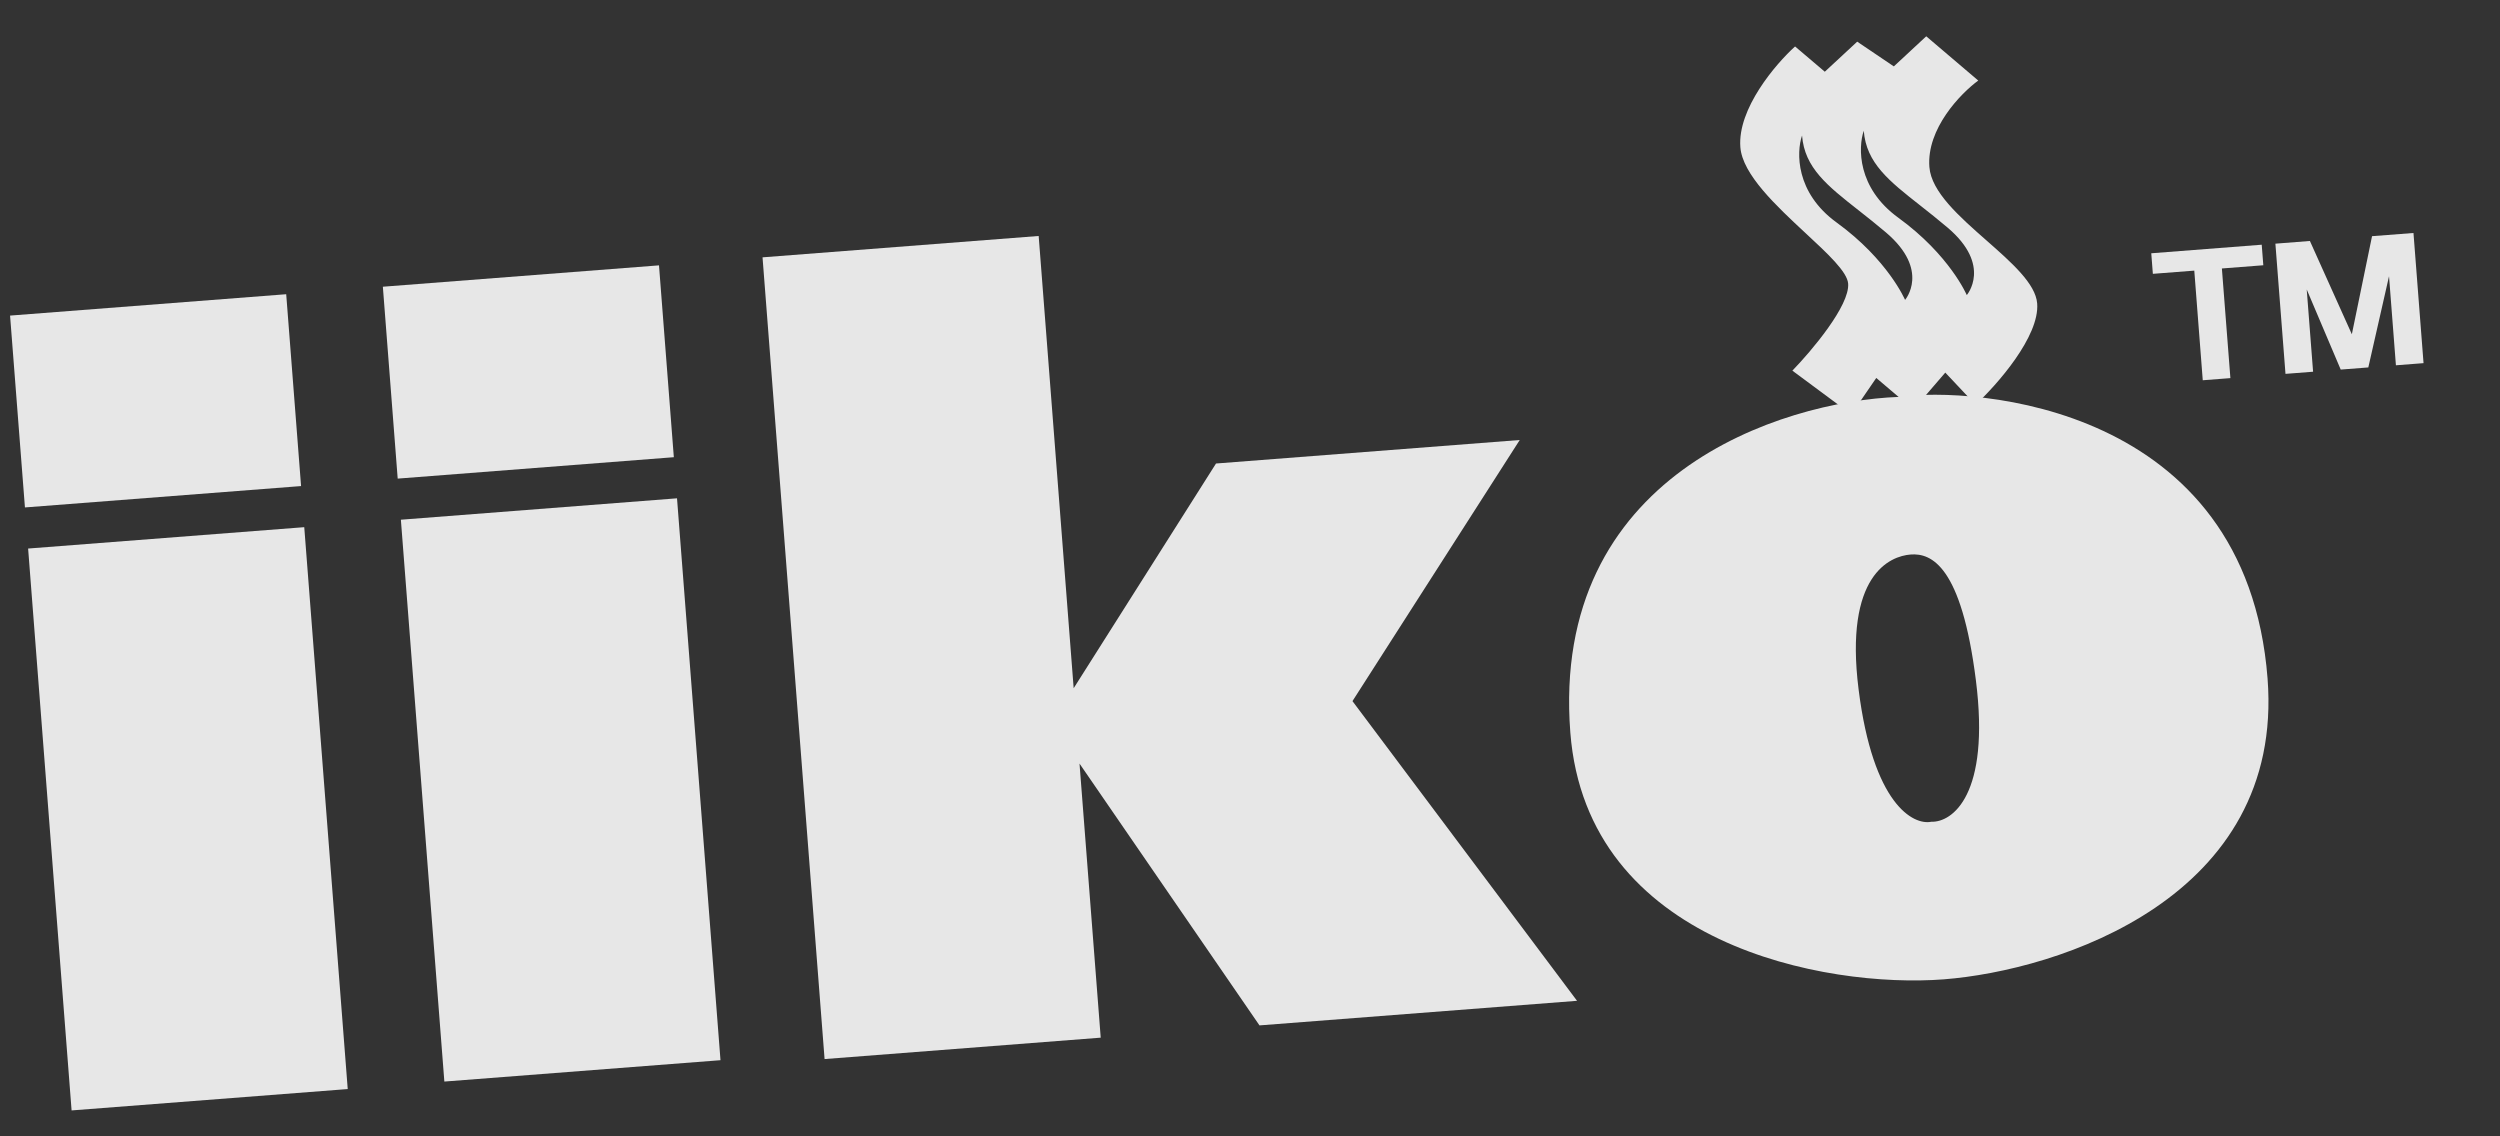
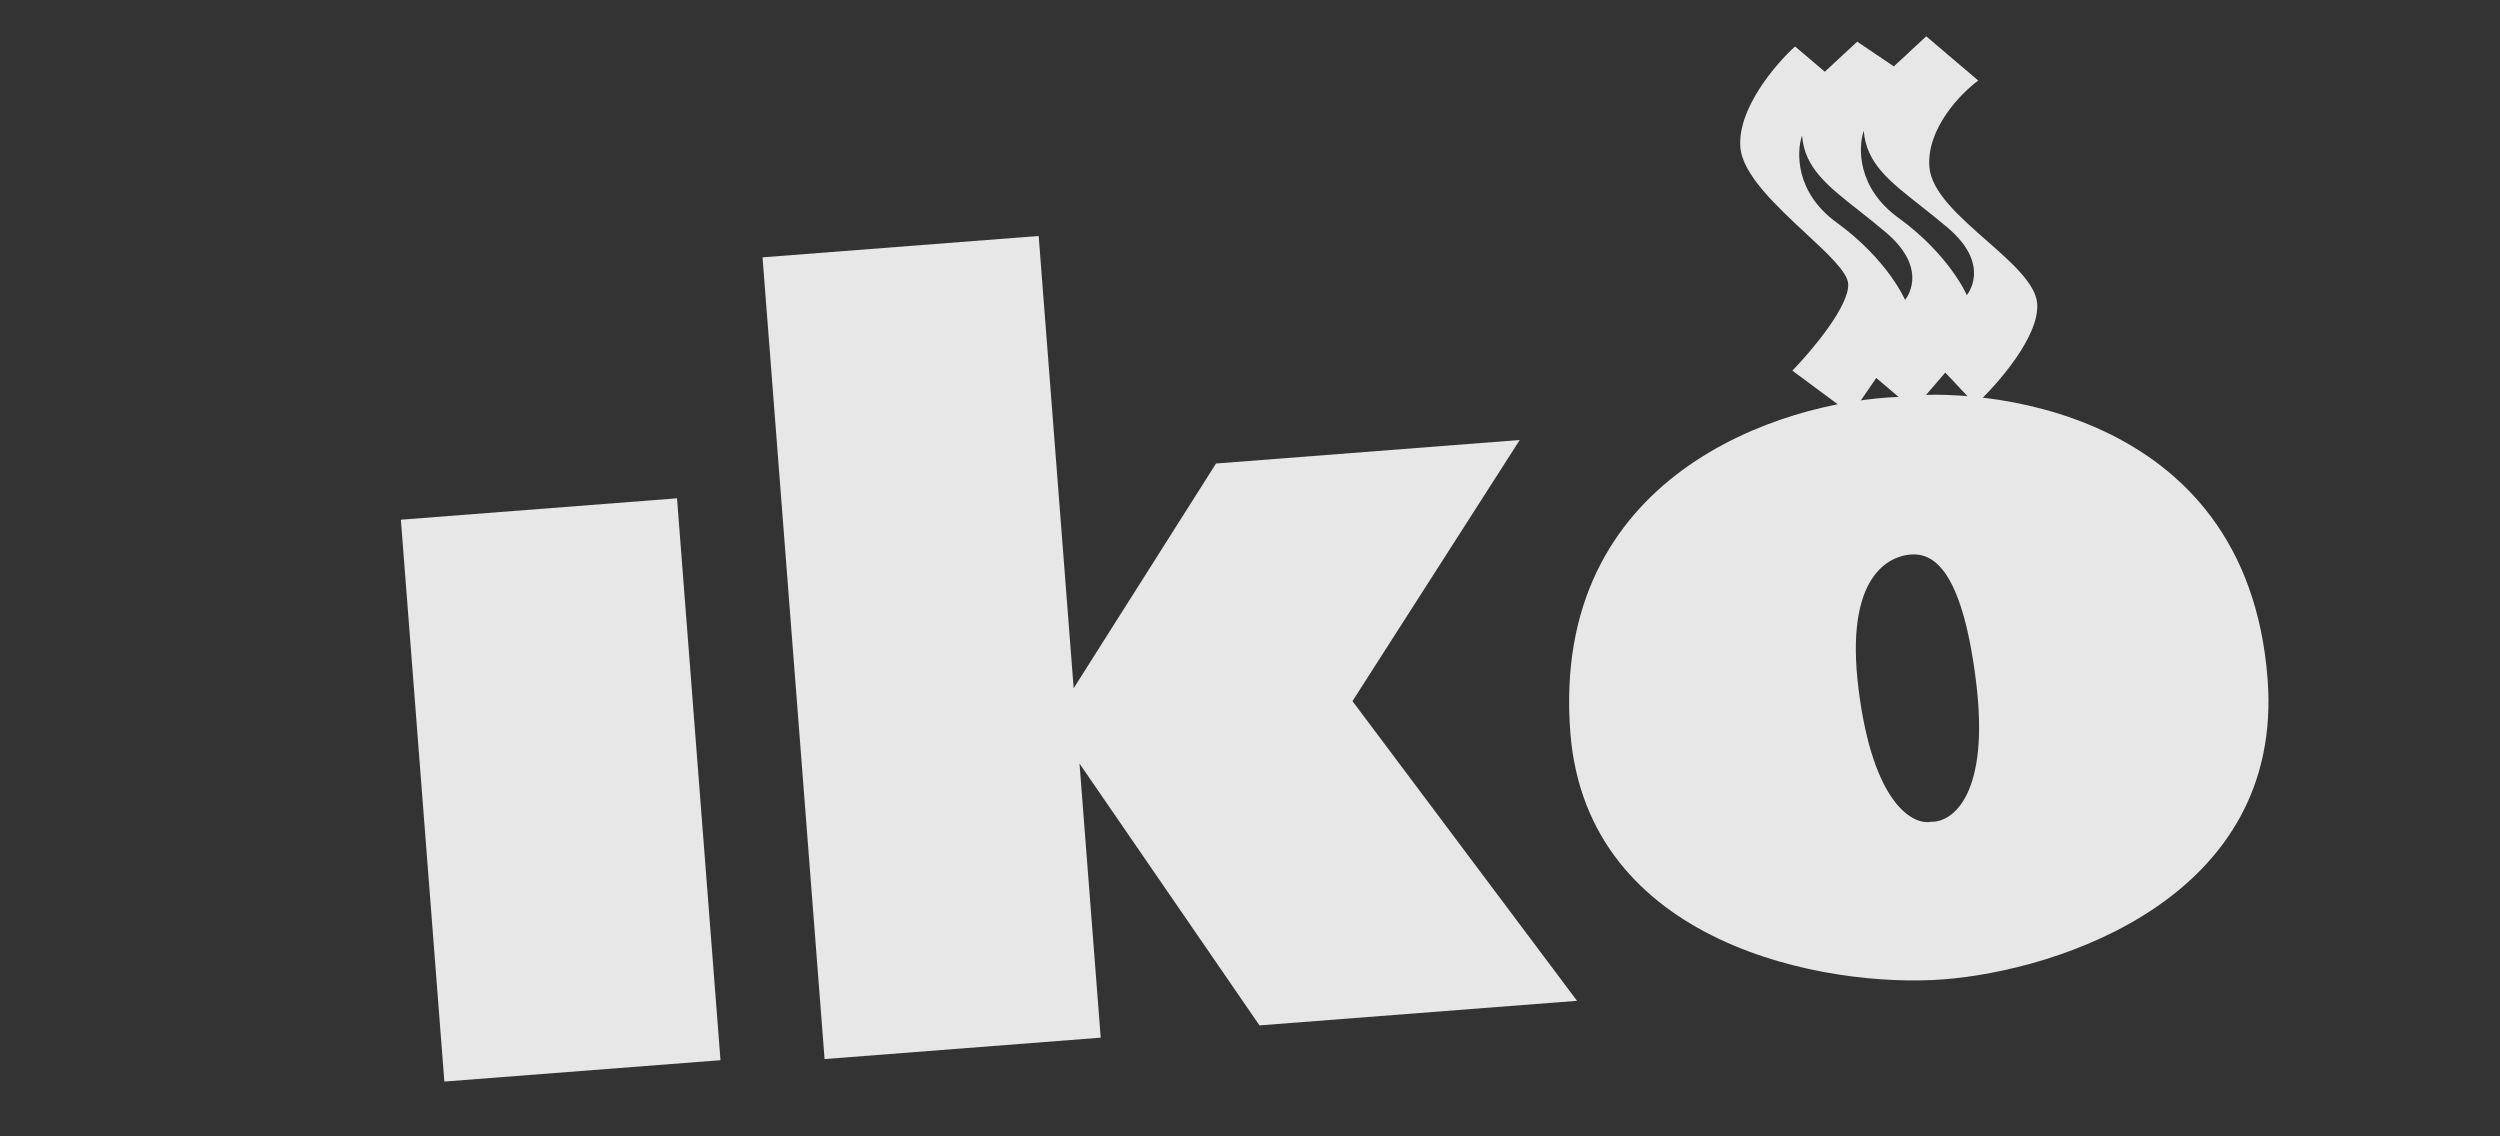
<svg xmlns="http://www.w3.org/2000/svg" width="77" height="35" viewBox="0 0 77 35" fill="none">
  <rect x="0" y="0" width="77" height="35" fill="#333333" stroke="none" />
  <g opacity="0.88">
-     <path d="M70.082 7.505L70.393 11.515L71.243 11.449L71.047 8.916L72.094 11.383L72.944 11.317L73.582 8.508L73.794 11.251L74.645 11.185L74.335 7.176L73.059 7.274L72.437 10.295L71.145 7.422L70.082 7.505Z" fill="white" />
-     <path d="M67.584 8.335L67.845 11.712L68.696 11.646L68.434 8.269L69.71 8.17L69.661 7.537L66.259 7.801L66.308 8.434L67.584 8.335Z" fill="white" />
    <path fill-rule="evenodd" clip-rule="evenodd" d="M53.603 4.534C53.511 3.352 54.688 1.973 55.288 1.431L56.204 2.209L57.202 1.283L58.33 2.045L59.328 1.118L60.93 2.481C60.391 2.876 59.334 3.963 59.425 5.145C59.485 5.912 60.351 6.674 61.184 7.406C61.955 8.084 62.698 8.738 62.745 9.346C62.824 10.359 61.513 11.848 60.847 12.466L59.915 11.476L58.934 12.614L57.789 11.641L57.02 12.762L55.205 11.416C55.799 10.804 56.975 9.411 56.923 8.735C56.895 8.372 56.297 7.816 55.615 7.184C54.715 6.347 53.668 5.375 53.603 4.534ZM56.566 6.852C55.297 5.931 55.328 4.683 55.503 4.174C55.58 5.17 56.284 5.723 57.249 6.481C57.511 6.688 57.793 6.909 58.087 7.159C59.461 8.327 58.676 9.237 58.676 9.237C58.676 9.237 58.152 8.003 56.566 6.852ZM57.404 4.027C57.229 4.536 57.197 5.784 58.467 6.705C60.053 7.856 60.577 9.089 60.577 9.089C60.577 9.089 61.362 8.179 59.988 7.012C59.694 6.762 59.412 6.541 59.15 6.334C58.185 5.576 57.48 5.023 57.404 4.027Z" fill="white" />
-     <path d="M0.768 15.629L0.31 9.72L8.815 9.062L9.273 14.971L0.768 15.629Z" fill="white" />
-     <path d="M12.249 14.741L11.792 8.831L20.297 8.173L20.754 14.082L12.249 14.741Z" fill="white" />
    <path d="M25.397 32.619L23.486 7.926L31.991 7.268L33.069 21.197L37.453 14.276L46.808 13.552L41.656 21.594L48.573 30.825L38.792 31.582L33.249 23.518L33.902 31.96L25.397 32.619Z" fill="white" />
    <path fill-rule="evenodd" clip-rule="evenodd" d="M58.475 12.225C54.85 12.364 47.752 14.626 48.366 22.561C48.873 29.103 56.249 30.443 59.864 30.164C63.407 29.889 70.364 27.652 69.841 20.899C69.188 12.457 60.803 11.9 58.475 12.225ZM58.848 17.079C58.21 17.128 56.8 17.705 57.245 21.237C57.689 24.769 58.924 25.424 59.485 25.31C60.128 25.331 61.303 24.49 60.858 20.957C60.414 17.425 59.485 17.03 58.848 17.079Z" fill="white" />
-     <path d="M2.205 34.201L0.866 16.895L9.371 16.237L10.71 33.543L2.205 34.201Z" fill="white" />
    <path d="M13.686 33.312L12.347 16.007L20.852 15.348L22.191 32.654L13.686 33.312Z" fill="white" />
  </g>
</svg>